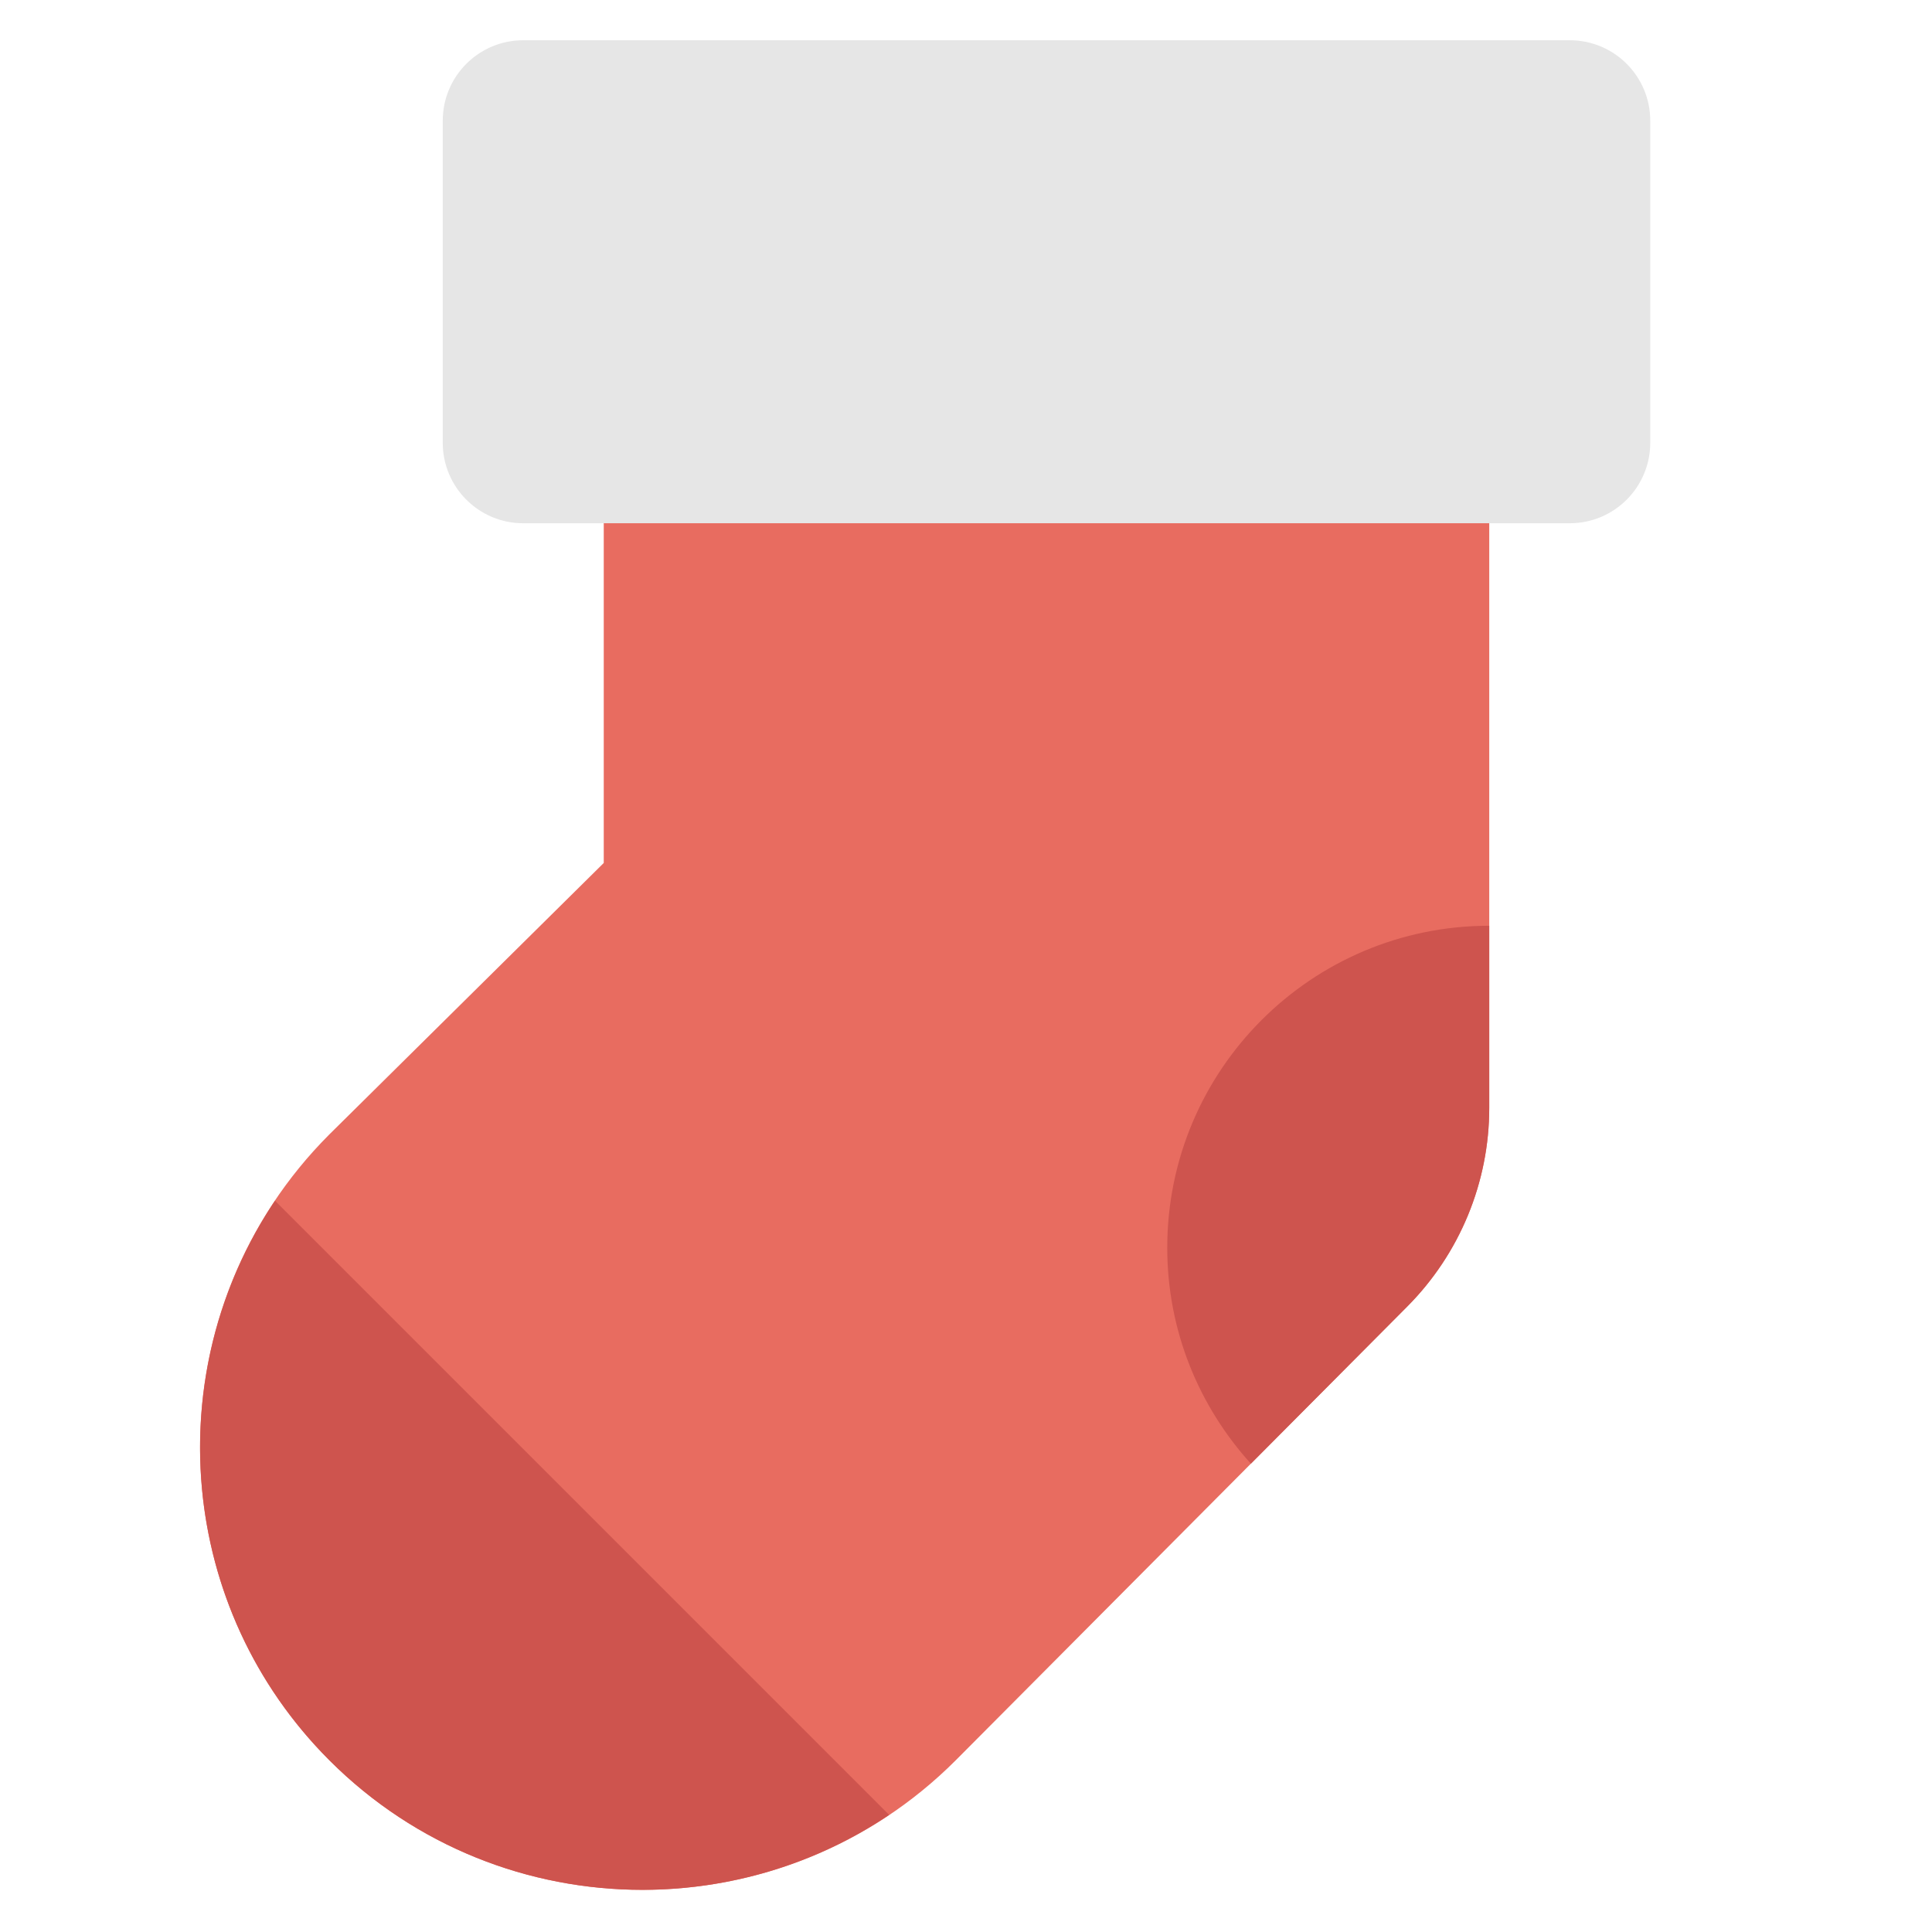
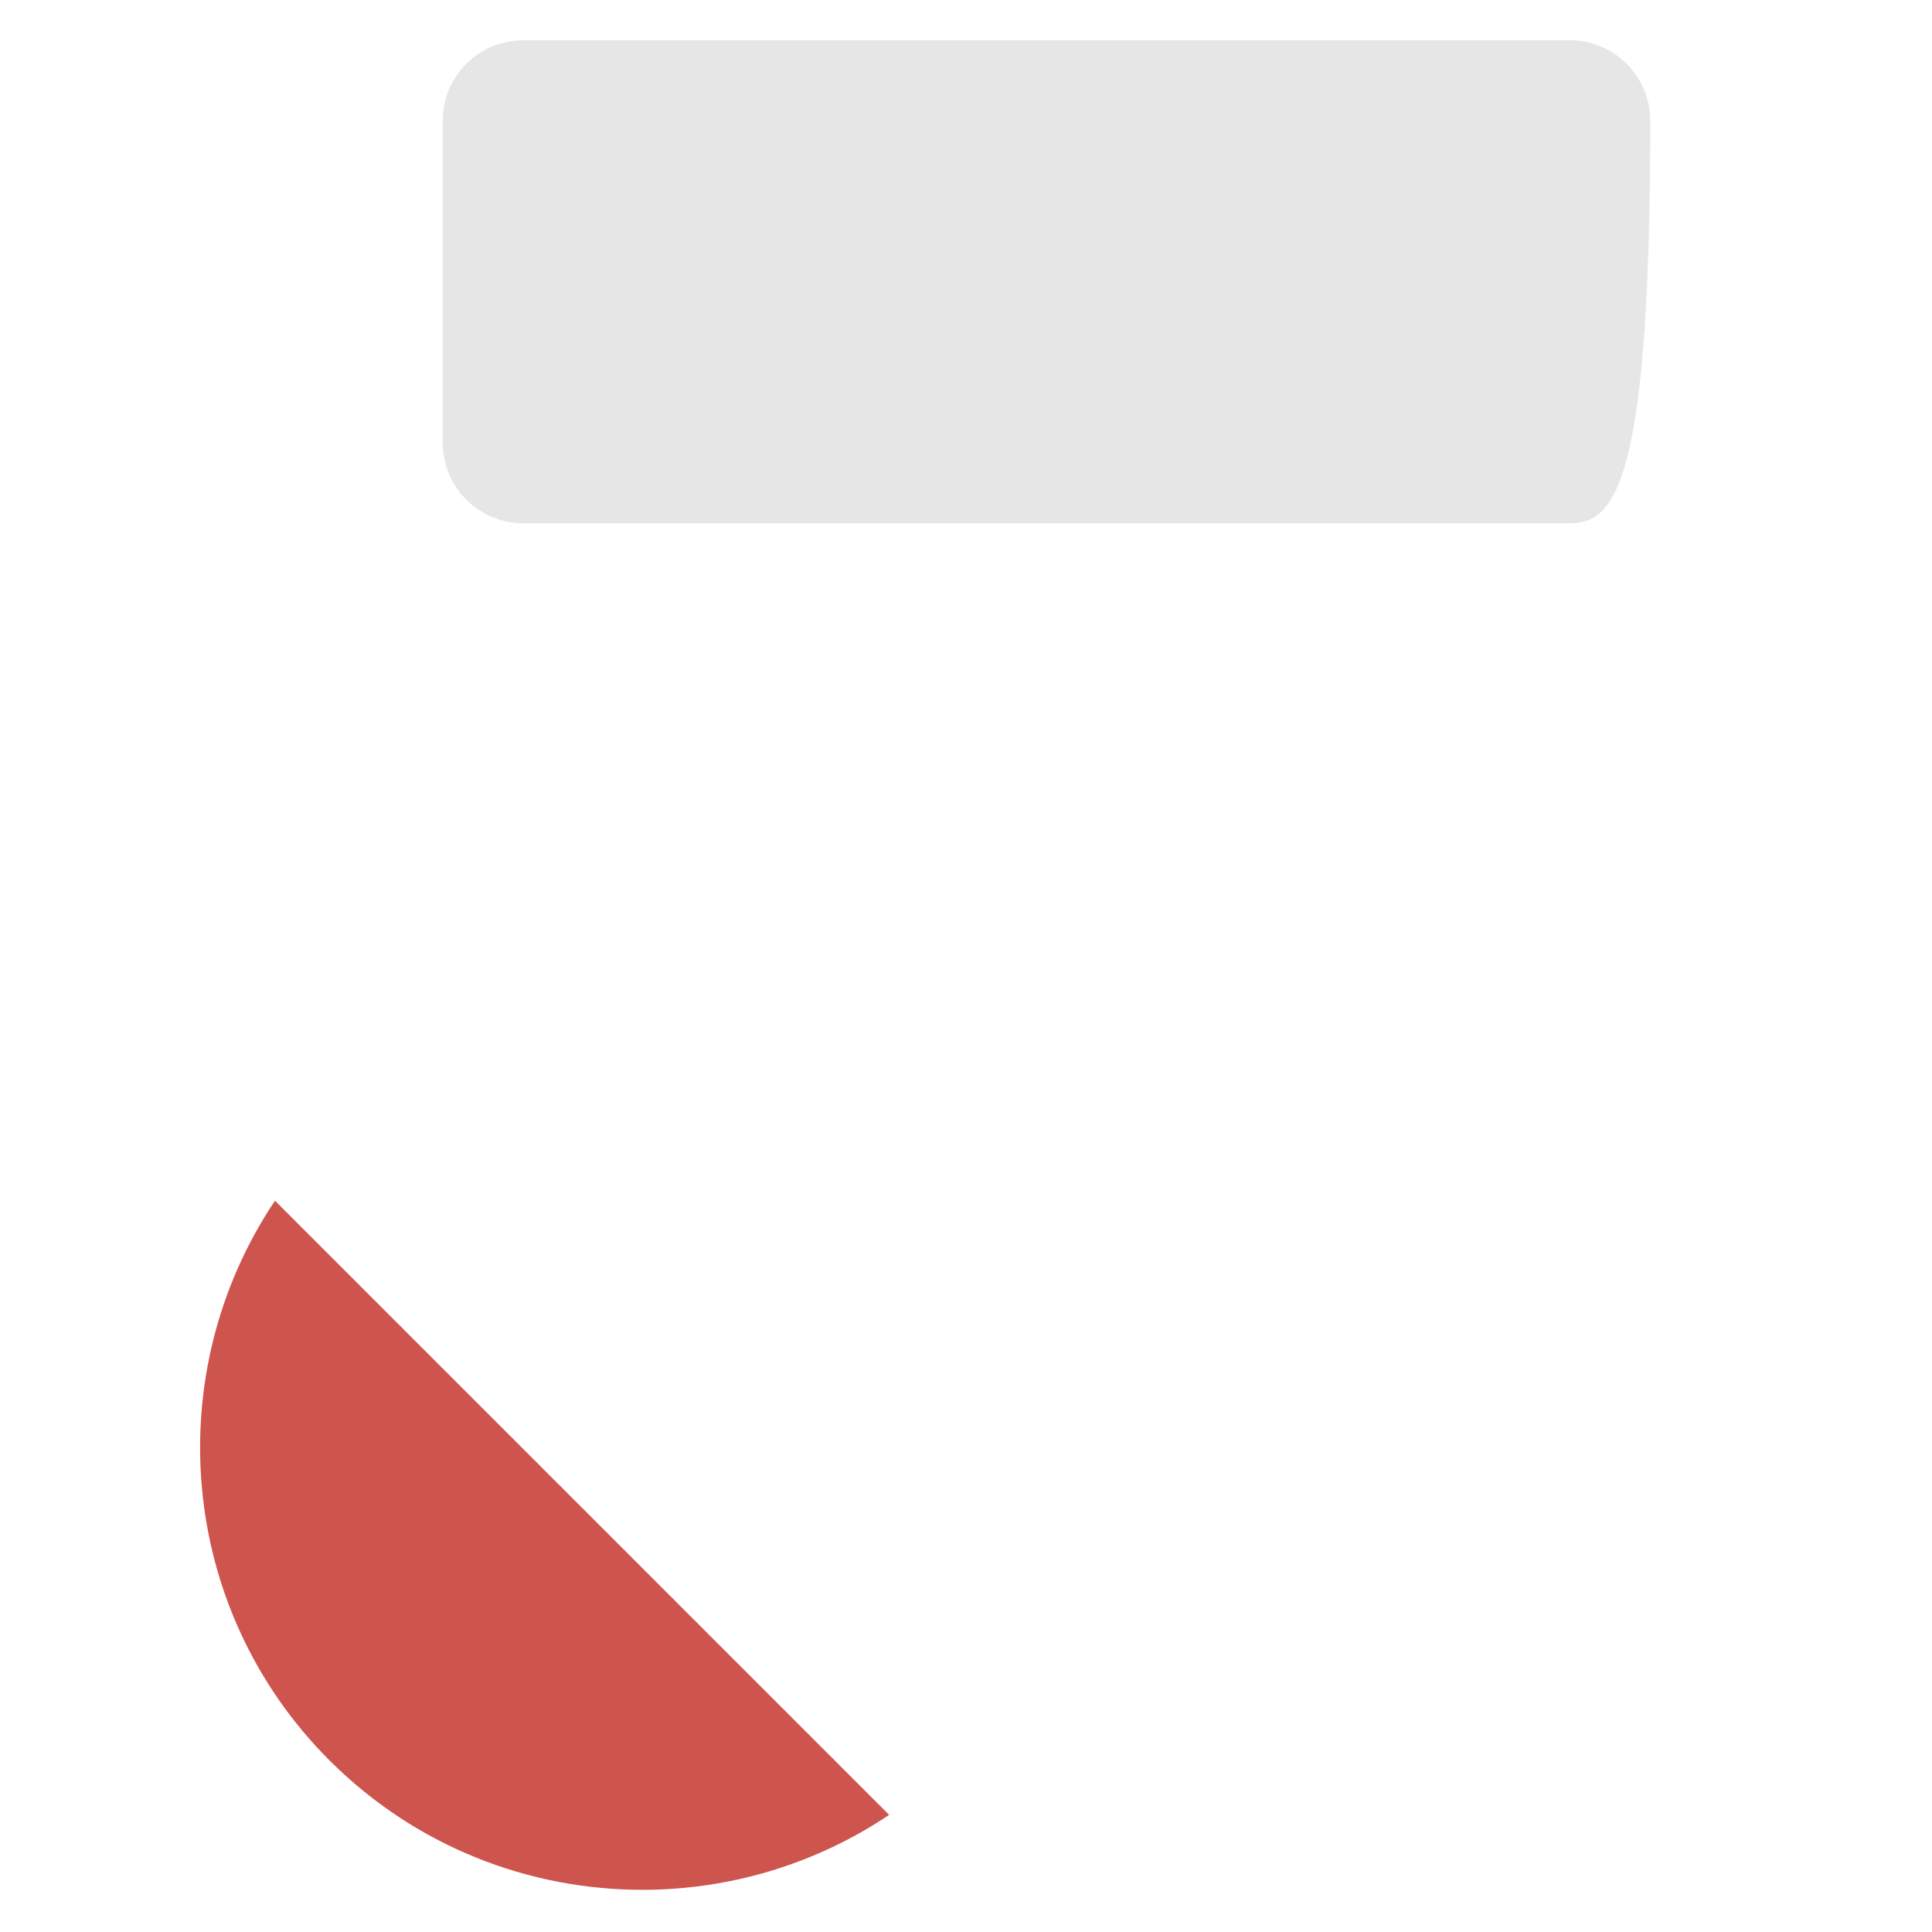
<svg xmlns="http://www.w3.org/2000/svg" viewBox="0 0 48 48" width="48" height="48">
  <g class="nc-icon-wrapper">
-     <path fill="#E86C60" d="M15.963,46.953c-2.817,0-5.633-1.072-7.777-3.216 c-4.289-4.289-4.289-11.268,0-15.556L15,21.44V12c0-0.552,0.448-1,1-1h20c0.552,0,1,0.448,1,1v15.524 c0,1.851-0.733,3.626-2.038,4.937L23.744,43.735C21.599,45.88,18.781,46.953,15.963,46.953z" />
-     <path fill="#E6E6E6" d="M39,13H13c-1.105,0-2-0.895-2-2V3c0-1.105,0.895-2,2-2h26c1.105,0,2,0.895,2,2v8 C41,12.105,40.105,13,39,13z" />
-     <path fill="#CE544E" d="M29,31c0,2.067,0.791,3.945,2.078,5.365l3.884-3.904C36.267,31.149,37,29.374,37,27.524 V23C32.582,23,29,26.582,29,31z" />
+     <path fill="#E6E6E6" d="M39,13H13c-1.105,0-2-0.895-2-2V3c0-1.105,0.895-2,2-2h26c1.105,0,2,0.895,2,2C41,12.105,40.105,13,39,13z" />
    <path fill="#CE544E" d="M6.832,29.832C3.962,34.106,4.411,39.962,8.186,43.736 c2.145,2.145,4.96,3.217,7.777,3.216c2.141,0,4.281-0.623,6.127-1.862L6.832,29.832z" />
  </g>
</svg>